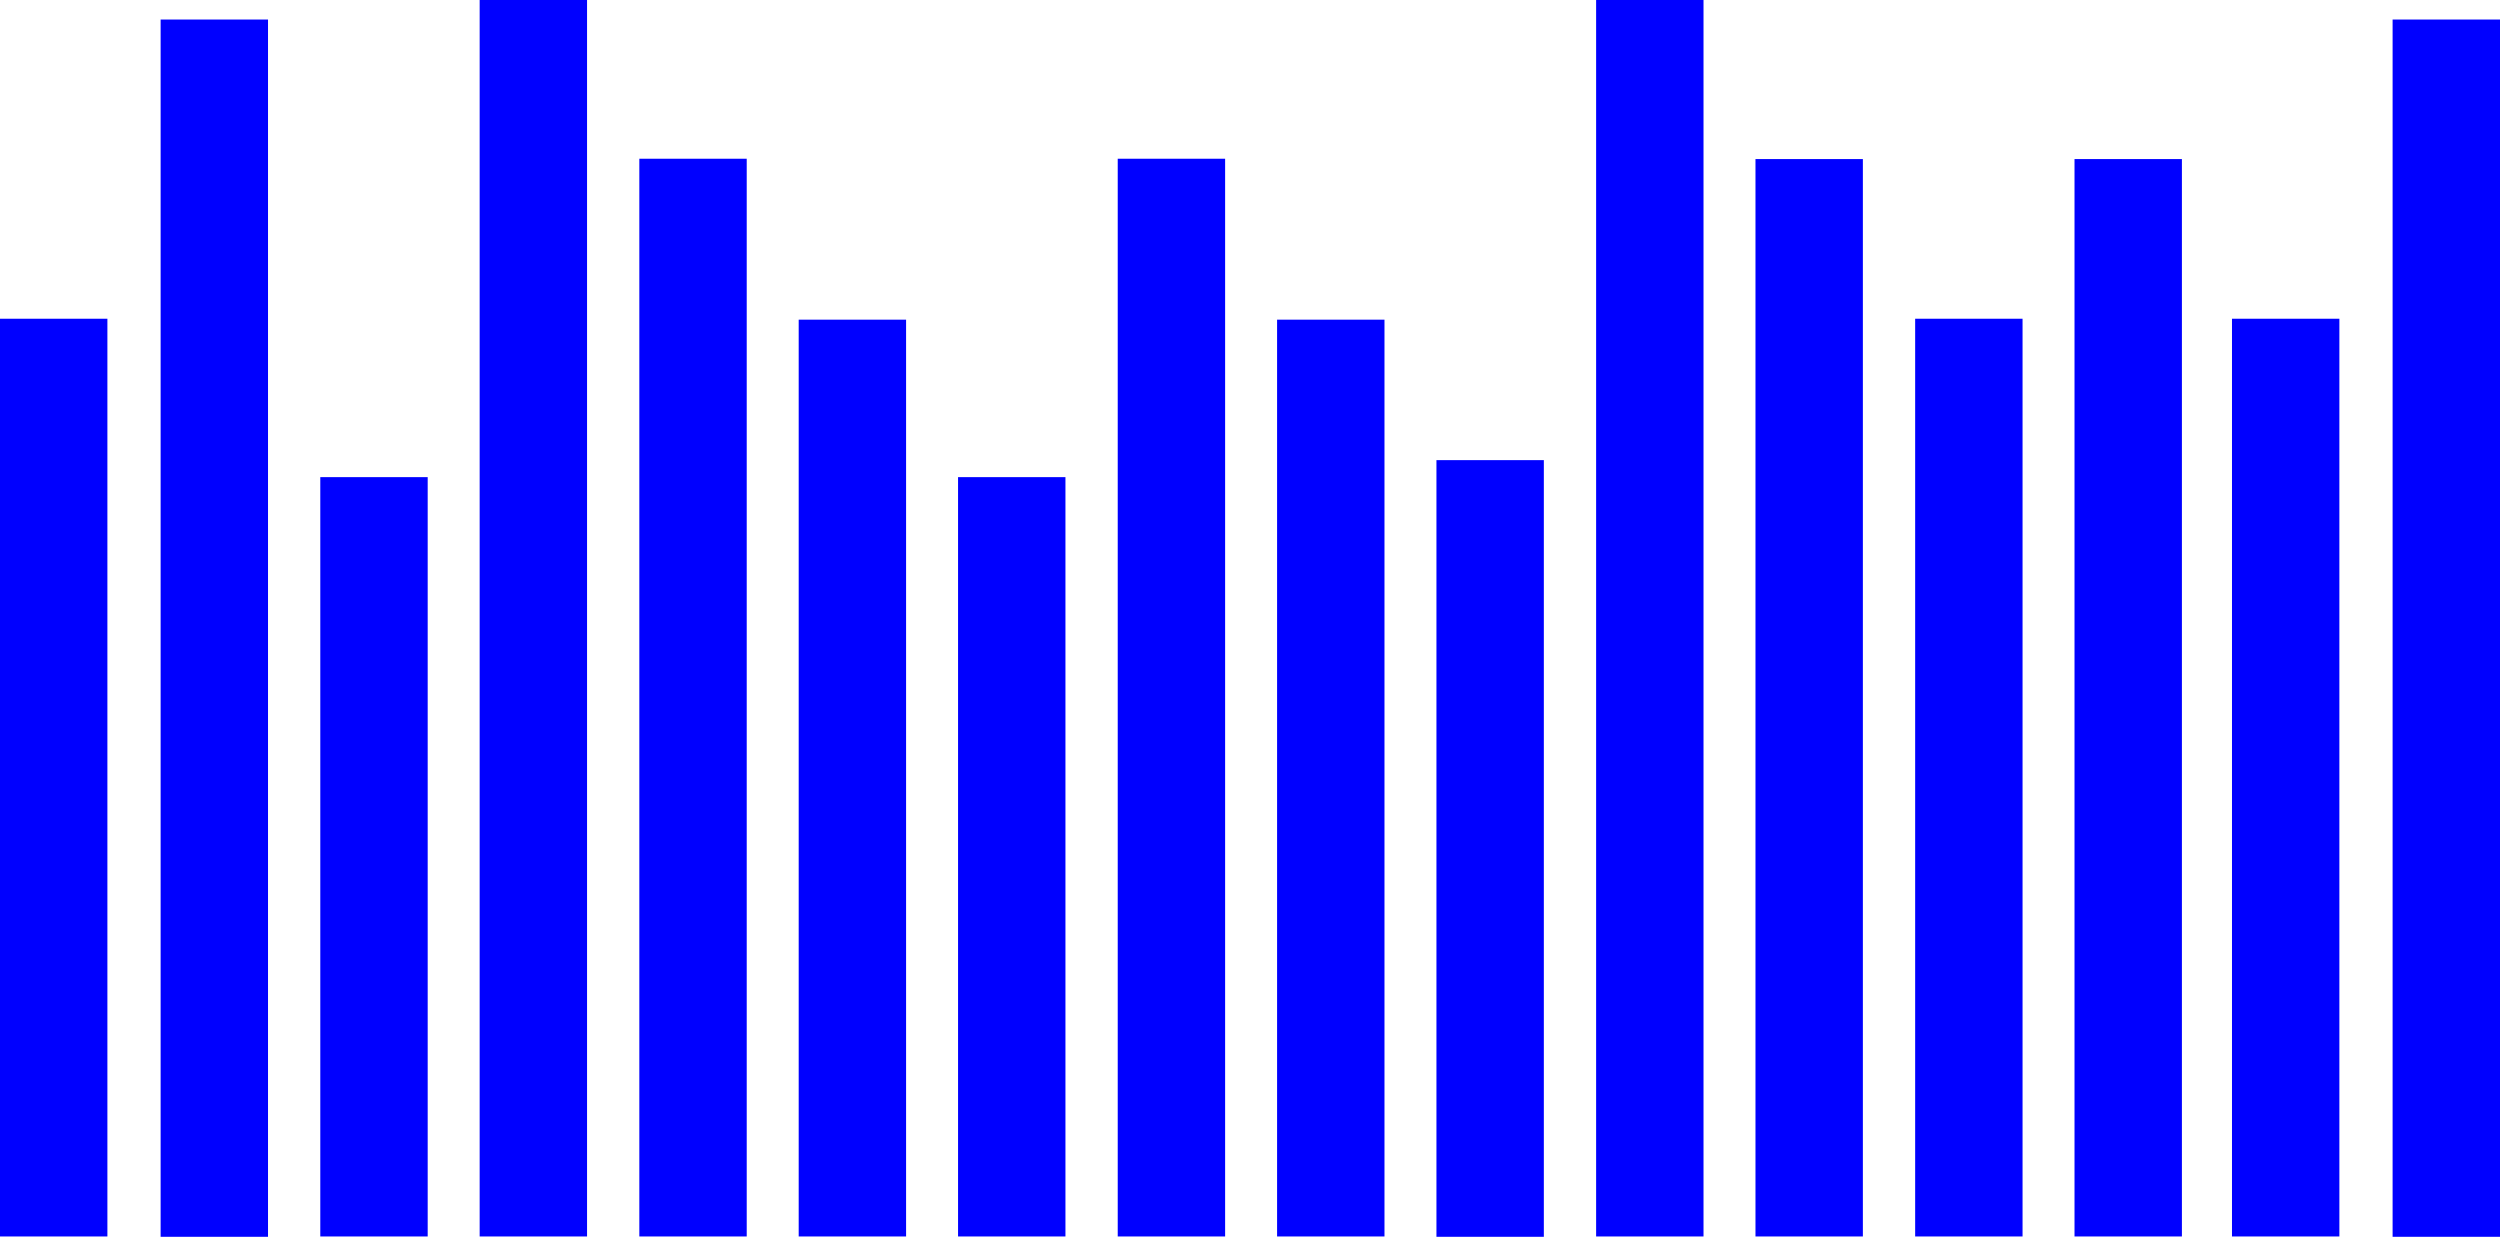
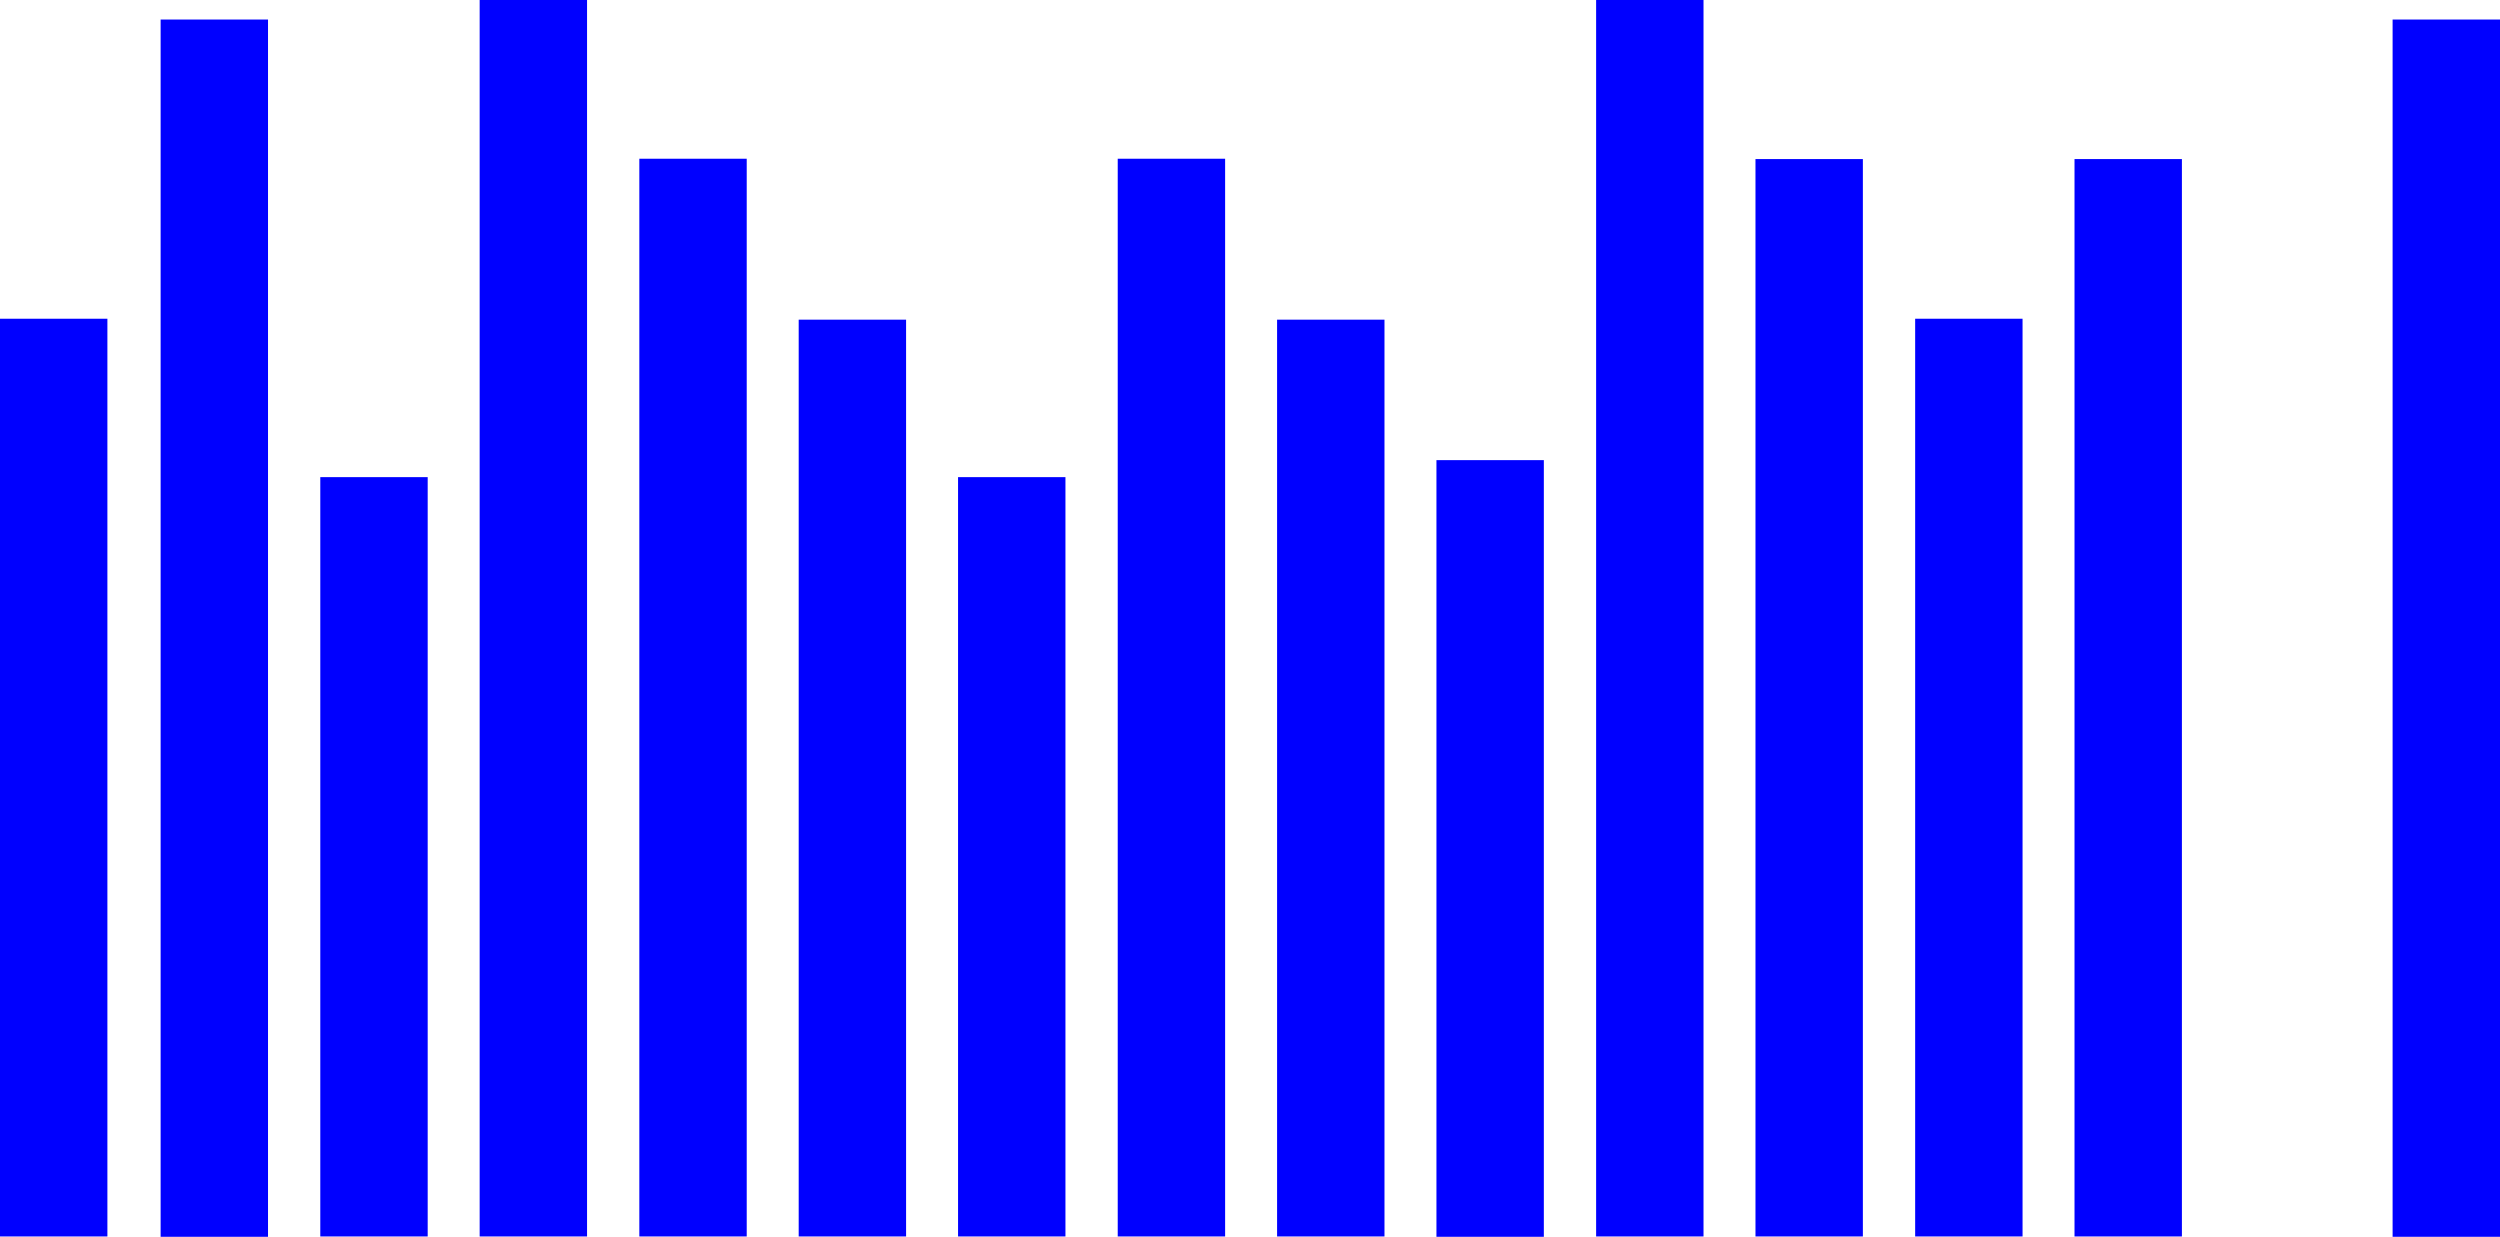
<svg xmlns="http://www.w3.org/2000/svg" version="1.1" id="Layer_1" x="0px" y="0px" viewBox="0 0 793.8 392.7" style="enable-background:new 0 0 793.8 392.7;" xml:space="preserve">
  <style type="text/css">
	.st0{fill:#0000FF;}
</style>
  <title>Artboard 1</title>
  <g>
    <rect y="101.2" class="st0" width="34.1" height="291.4" />
    <rect x="51" y="6.2" class="st0" width="34.1" height="386.5" />
    <rect x="101.7" y="151.5" class="st0" width="34.1" height="241.1" />
    <rect x="152.3" class="st0" width="34.1" height="392.6" />
    <rect x="203" y="50.4" class="st0" width="34.1" height="342.2" />
    <rect x="253.6" y="101.5" class="st0" width="34.1" height="291.1" />
    <rect x="304.2" y="151.5" class="st0" width="34.1" height="241.1" />
    <rect x="354.9" y="50.4" class="st0" width="34.1" height="342.2" />
    <rect x="405.5" y="101.5" class="st0" width="34.1" height="291.1" />
    <rect x="456.1" y="146.1" class="st0" width="34.1" height="246.6" />
    <rect x="506.8" y="0" class="st0" width="34.1" height="392.6" />
    <rect x="557.4" y="50.5" class="st0" width="34.1" height="342.1" />
    <rect x="608.1" y="101.2" class="st0" width="34.1" height="291.4" />
    <rect x="658.7" y="50.5" class="st0" width="34.1" height="342.1" />
-     <rect x="708.7" y="101.2" class="st0" width="34.1" height="291.4" />
    <rect x="759.7" y="6.2" class="st0" width="34.1" height="386.5" />
  </g>
</svg>